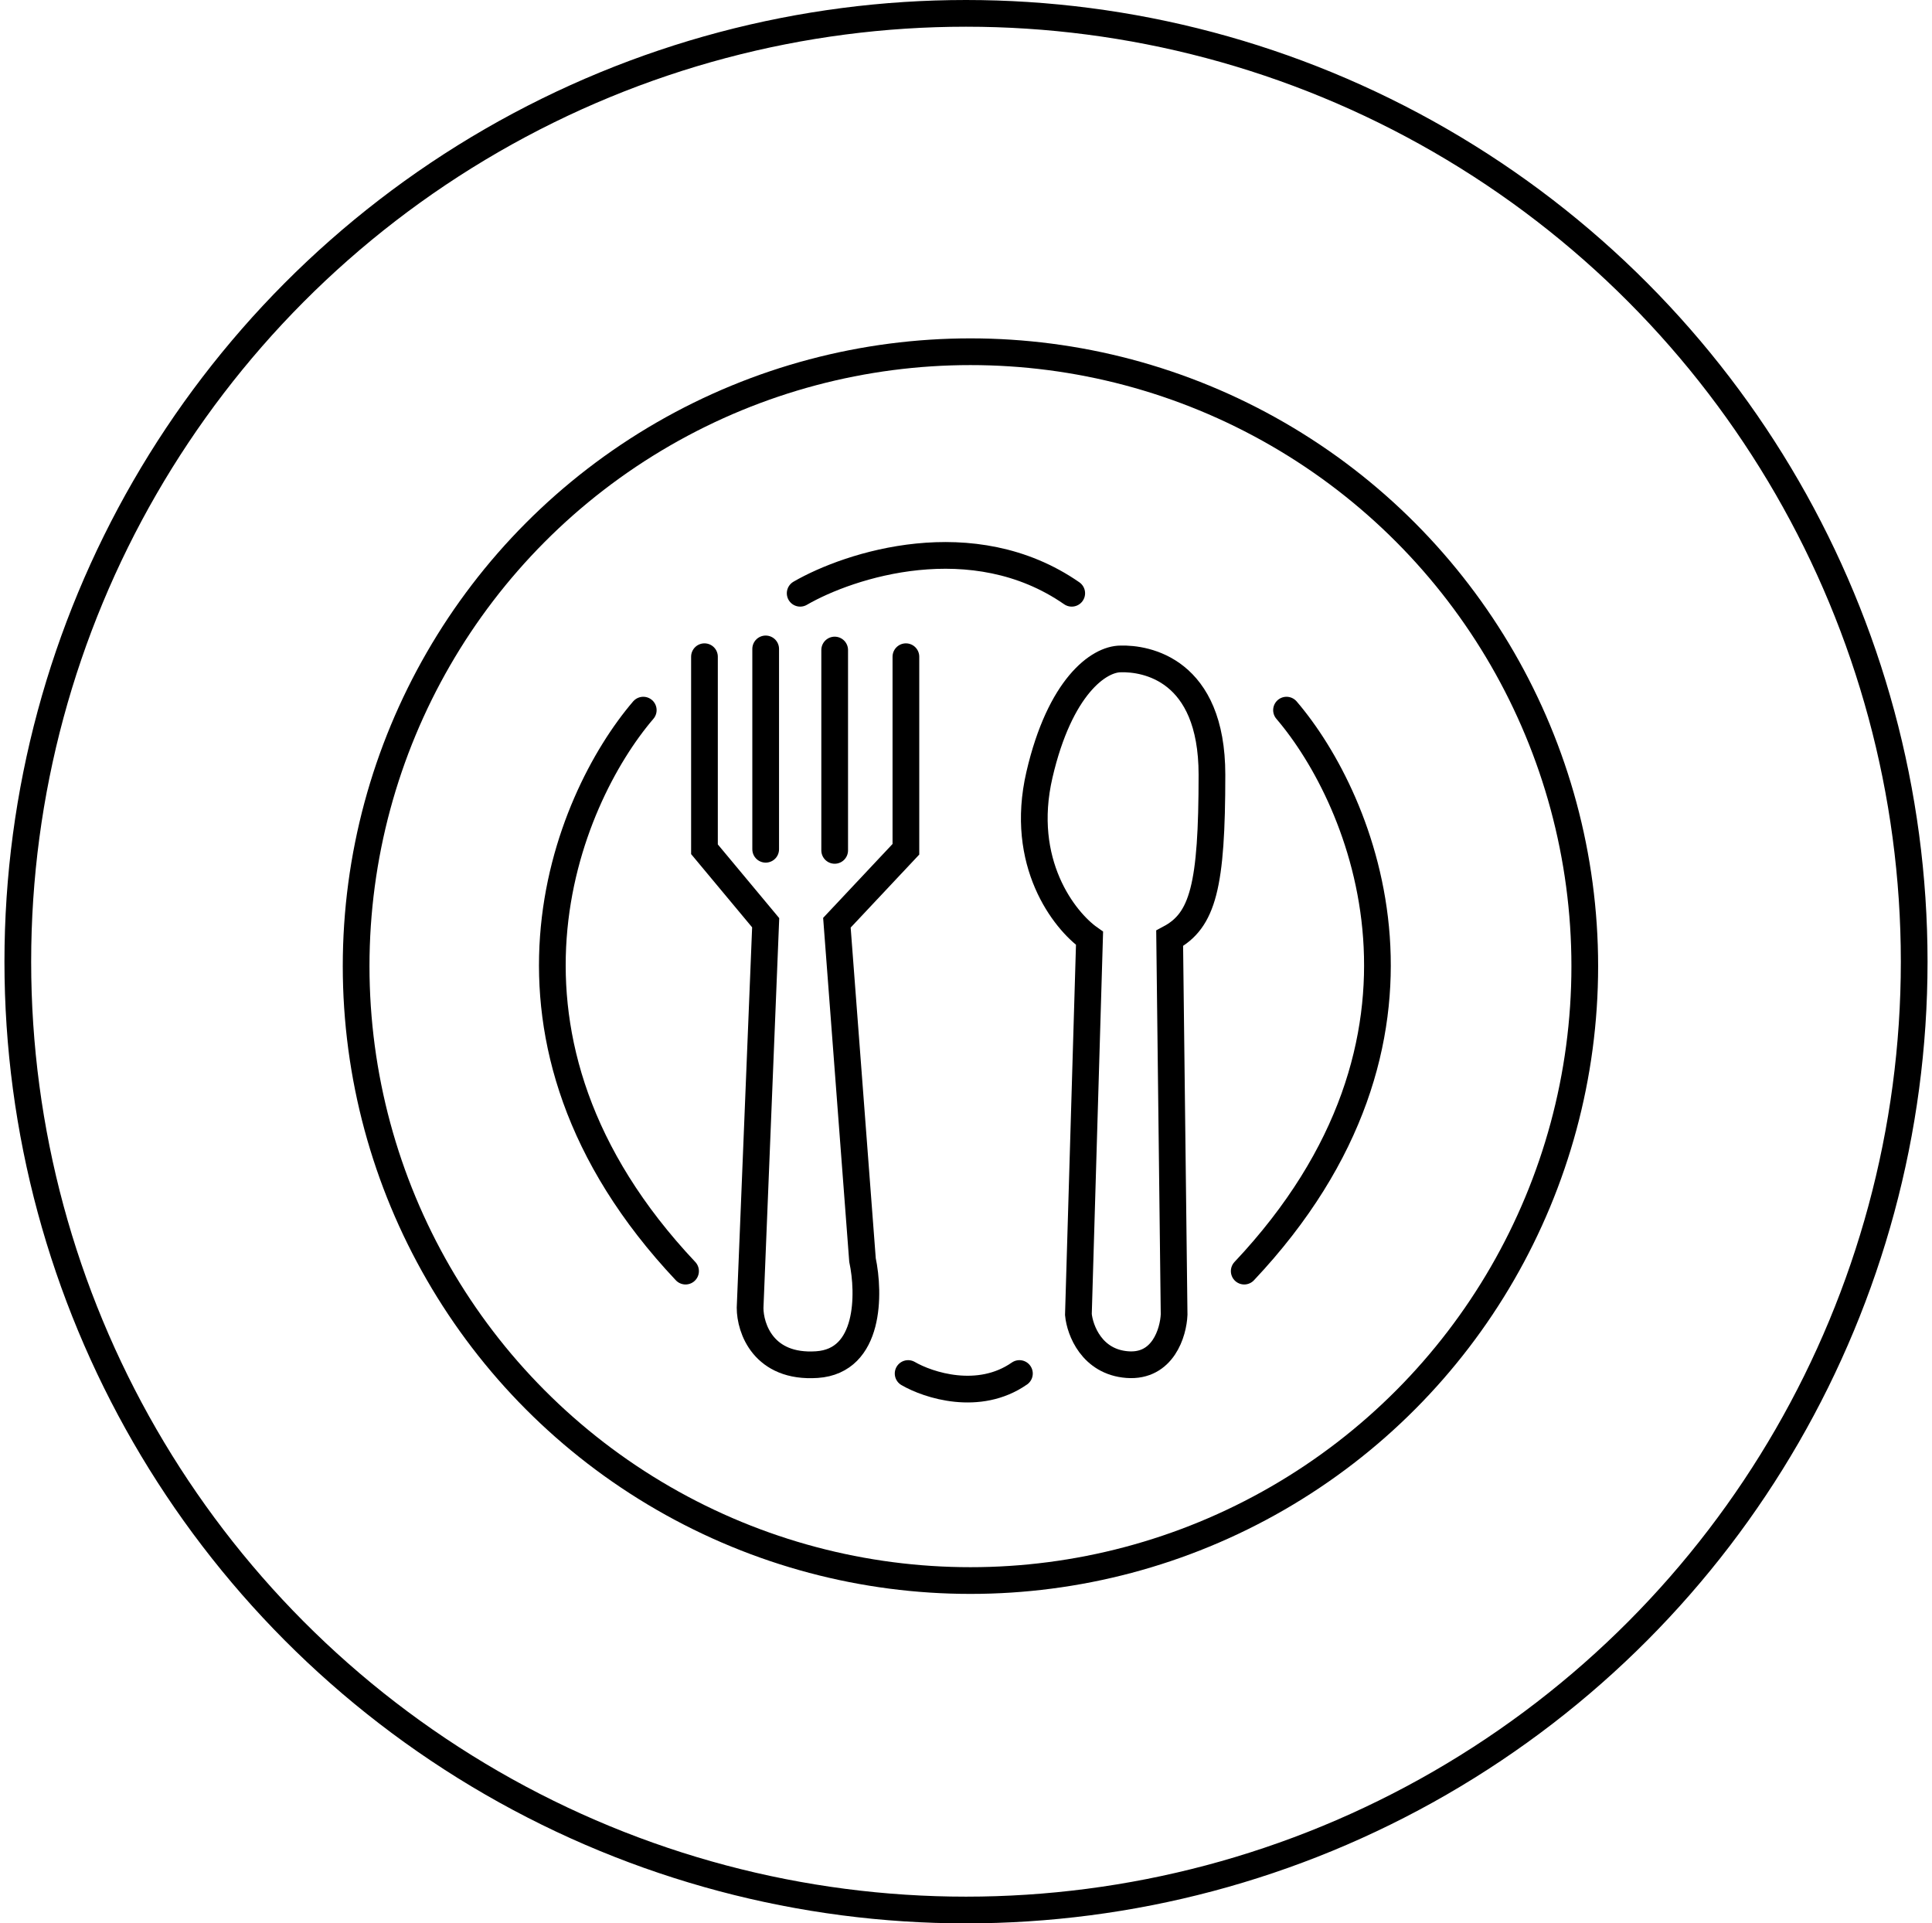
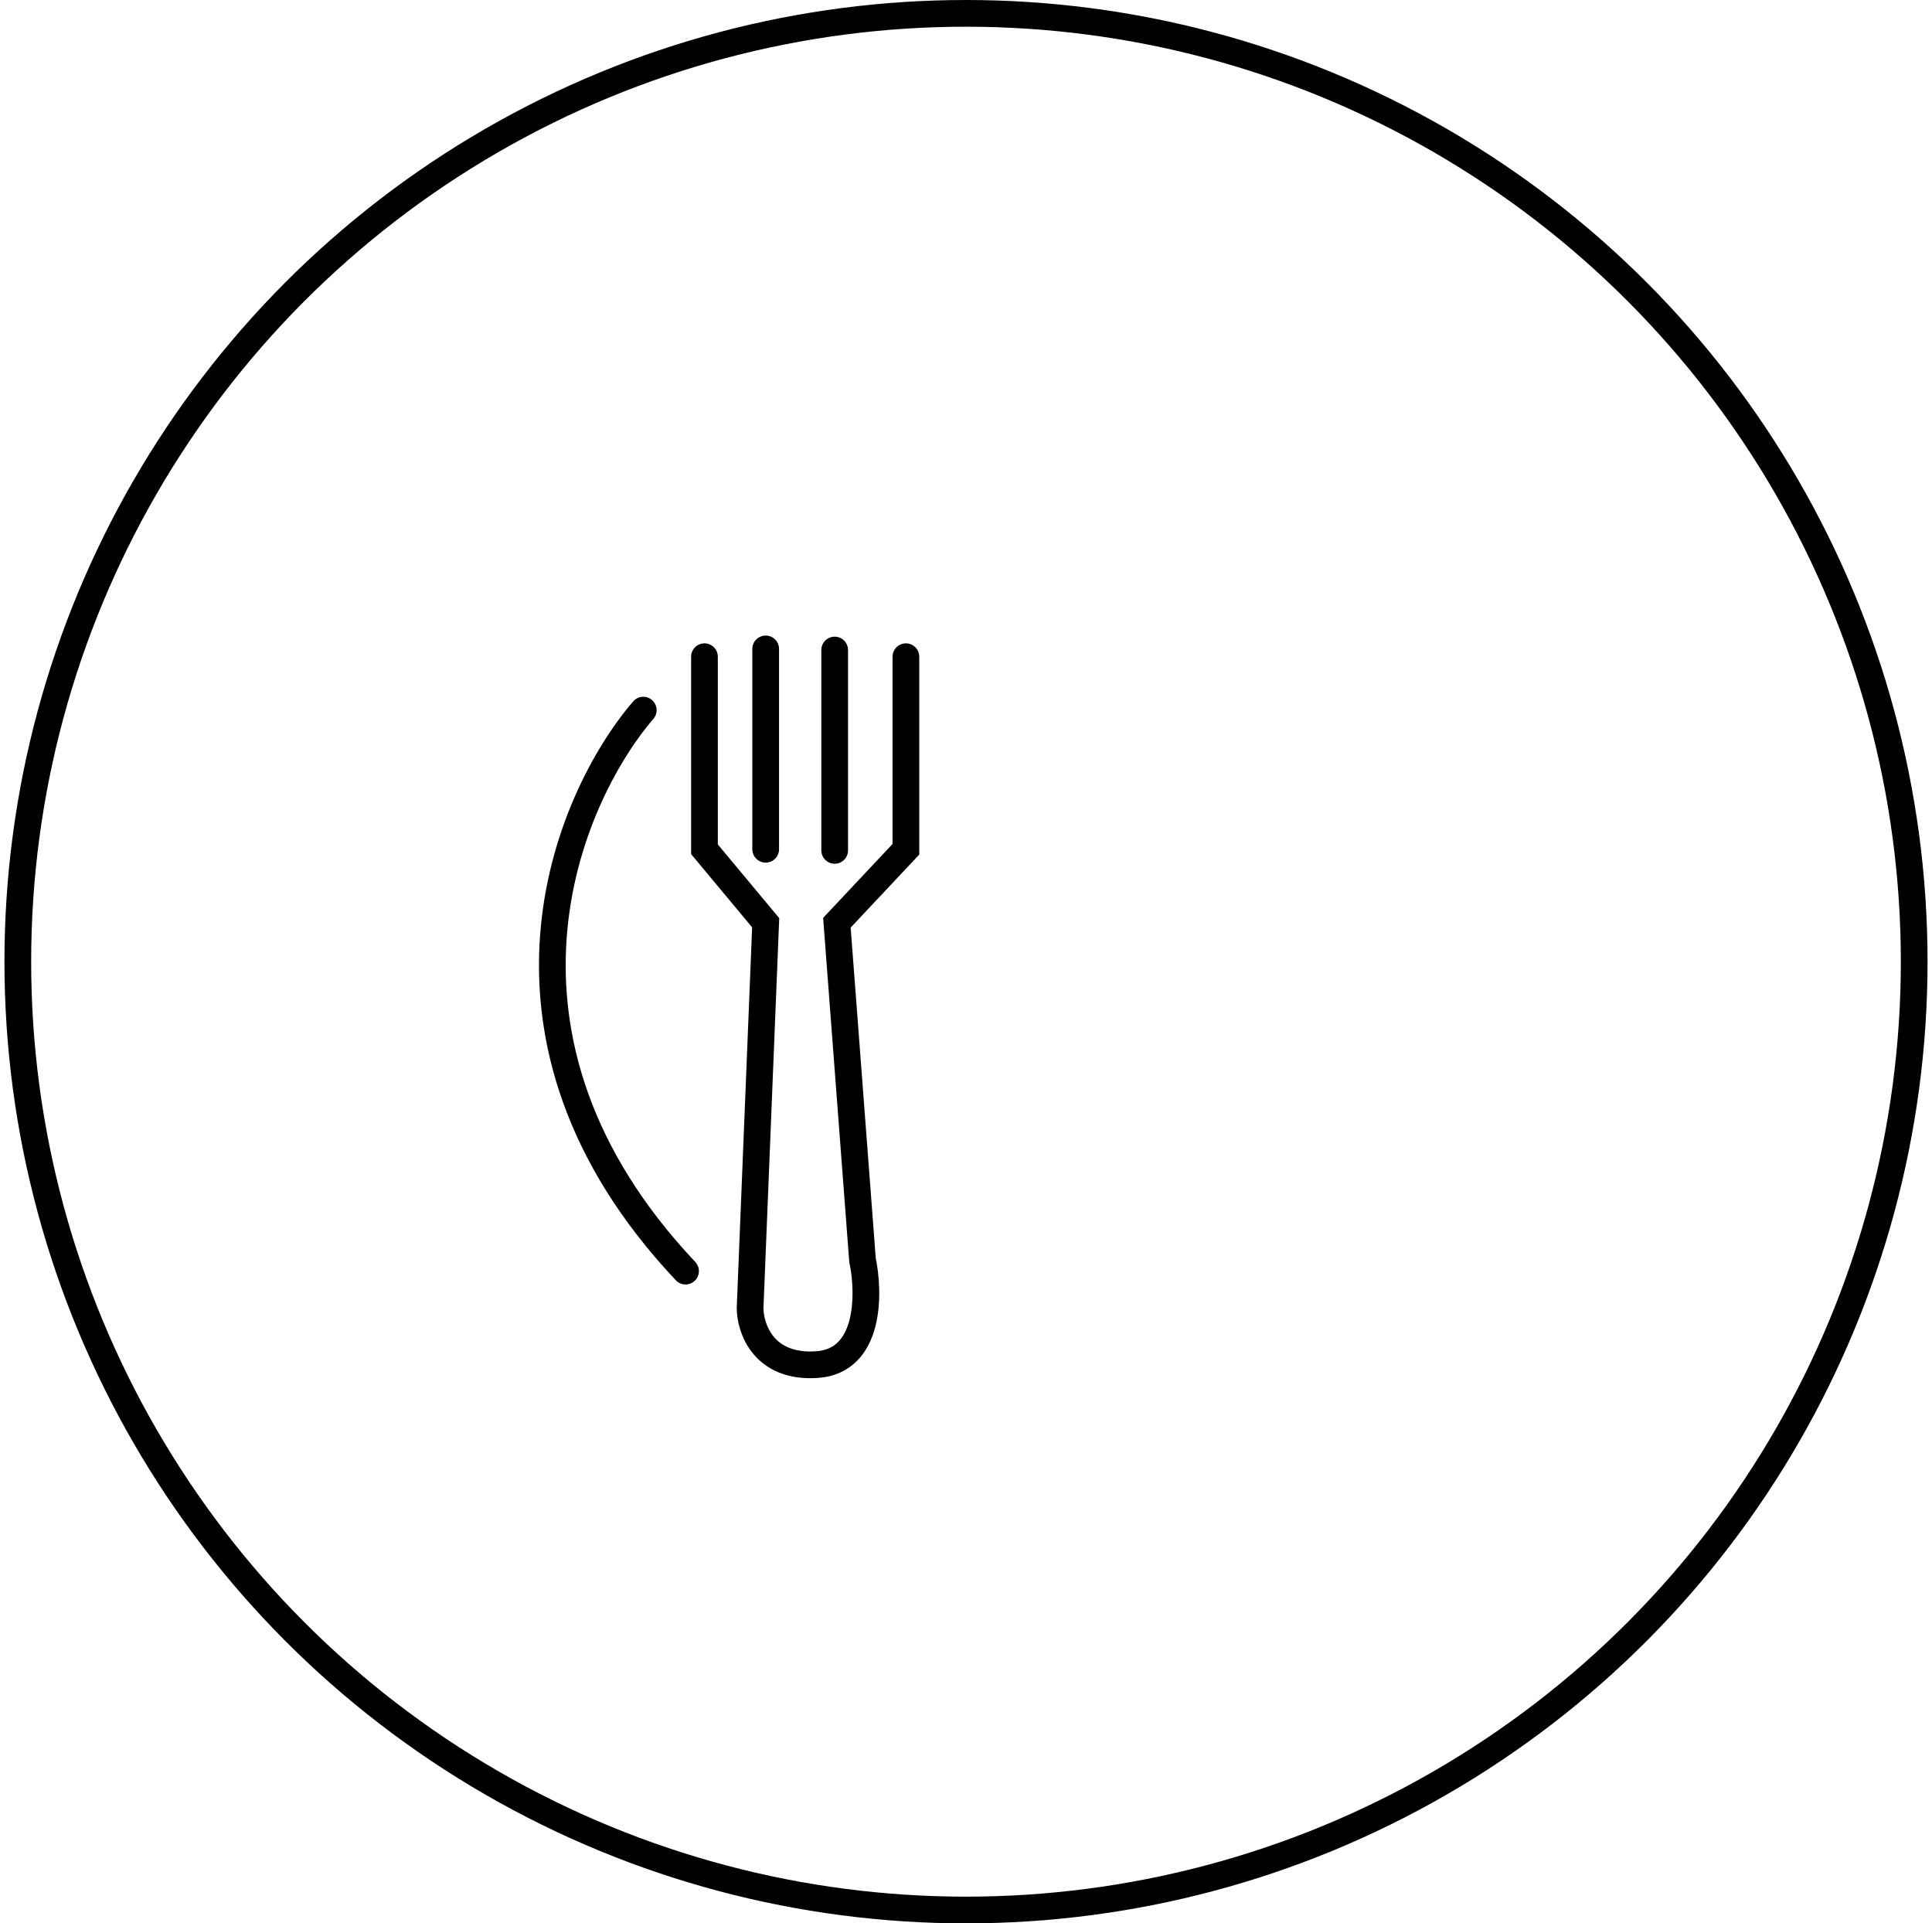
<svg xmlns="http://www.w3.org/2000/svg" width="217" height="216" viewBox="0 0 217 216" fill="none">
  <circle cx="108.5" cy="108" r="106.5" stroke="black" style="stroke:black;stroke-opacity:1;" stroke-width="3" />
  <path d="M79.125 73.75V95.375L86 103.625L84.25 146.875C84.25 149.167 85.75 153.65 91.75 153.25C97.75 152.85 97.667 145.25 96.875 141.5L94 103.625L101.75 95.375V73.75" stroke="black" style="stroke:black;stroke-opacity:1;" stroke-width="3" stroke-linecap="round" />
  <path d="M86 72.875V95.375" stroke="black" style="stroke:black;stroke-opacity:1;" stroke-width="3" stroke-linecap="round" />
  <path d="M93.75 73V95.5" stroke="black" style="stroke:black;stroke-opacity:1;" stroke-width="3" stroke-linecap="round" />
-   <path d="M89.875 66.625C95.417 63.416 109.275 58.925 120.375 66.625" stroke="black" style="stroke:black;stroke-opacity:1;" stroke-width="3" stroke-linecap="round" />
-   <path d="M102 154.25C104.271 155.571 109.951 157.419 114.5 154.25" stroke="black" style="stroke:black;stroke-opacity:1;" stroke-width="3" stroke-linecap="round" />
  <path d="M72.25 79.75C63.583 89.875 52.4 116.65 77 142.75" stroke="black" style="stroke:black;stroke-opacity:1;" stroke-width="3" stroke-linecap="round" />
-   <path d="M144.5 79.75C153.167 89.875 164.35 116.65 139.75 142.75" stroke="black" style="stroke:black;stroke-opacity:1;" stroke-width="3" stroke-linecap="round" />
-   <circle cx="109" cy="108.5" r="69" stroke="black" style="stroke:black;stroke-opacity:1;" stroke-width="3" />
-   <path d="M116.75 87.001C114.45 96.901 119.542 103.376 122.375 105.376L121.125 147.626C121.292 149.376 122.625 152.951 126.625 153.251C130.625 153.551 131.792 149.626 131.875 147.626L131.375 105.376C135.125 103.376 136.125 99.491 136.125 87.001C136.125 75.125 128.667 73.916 125.875 74C123.417 74 119.05 77.101 116.75 87.001Z" stroke="black" style="stroke:black;stroke-opacity:1;" stroke-width="3" />
</svg>